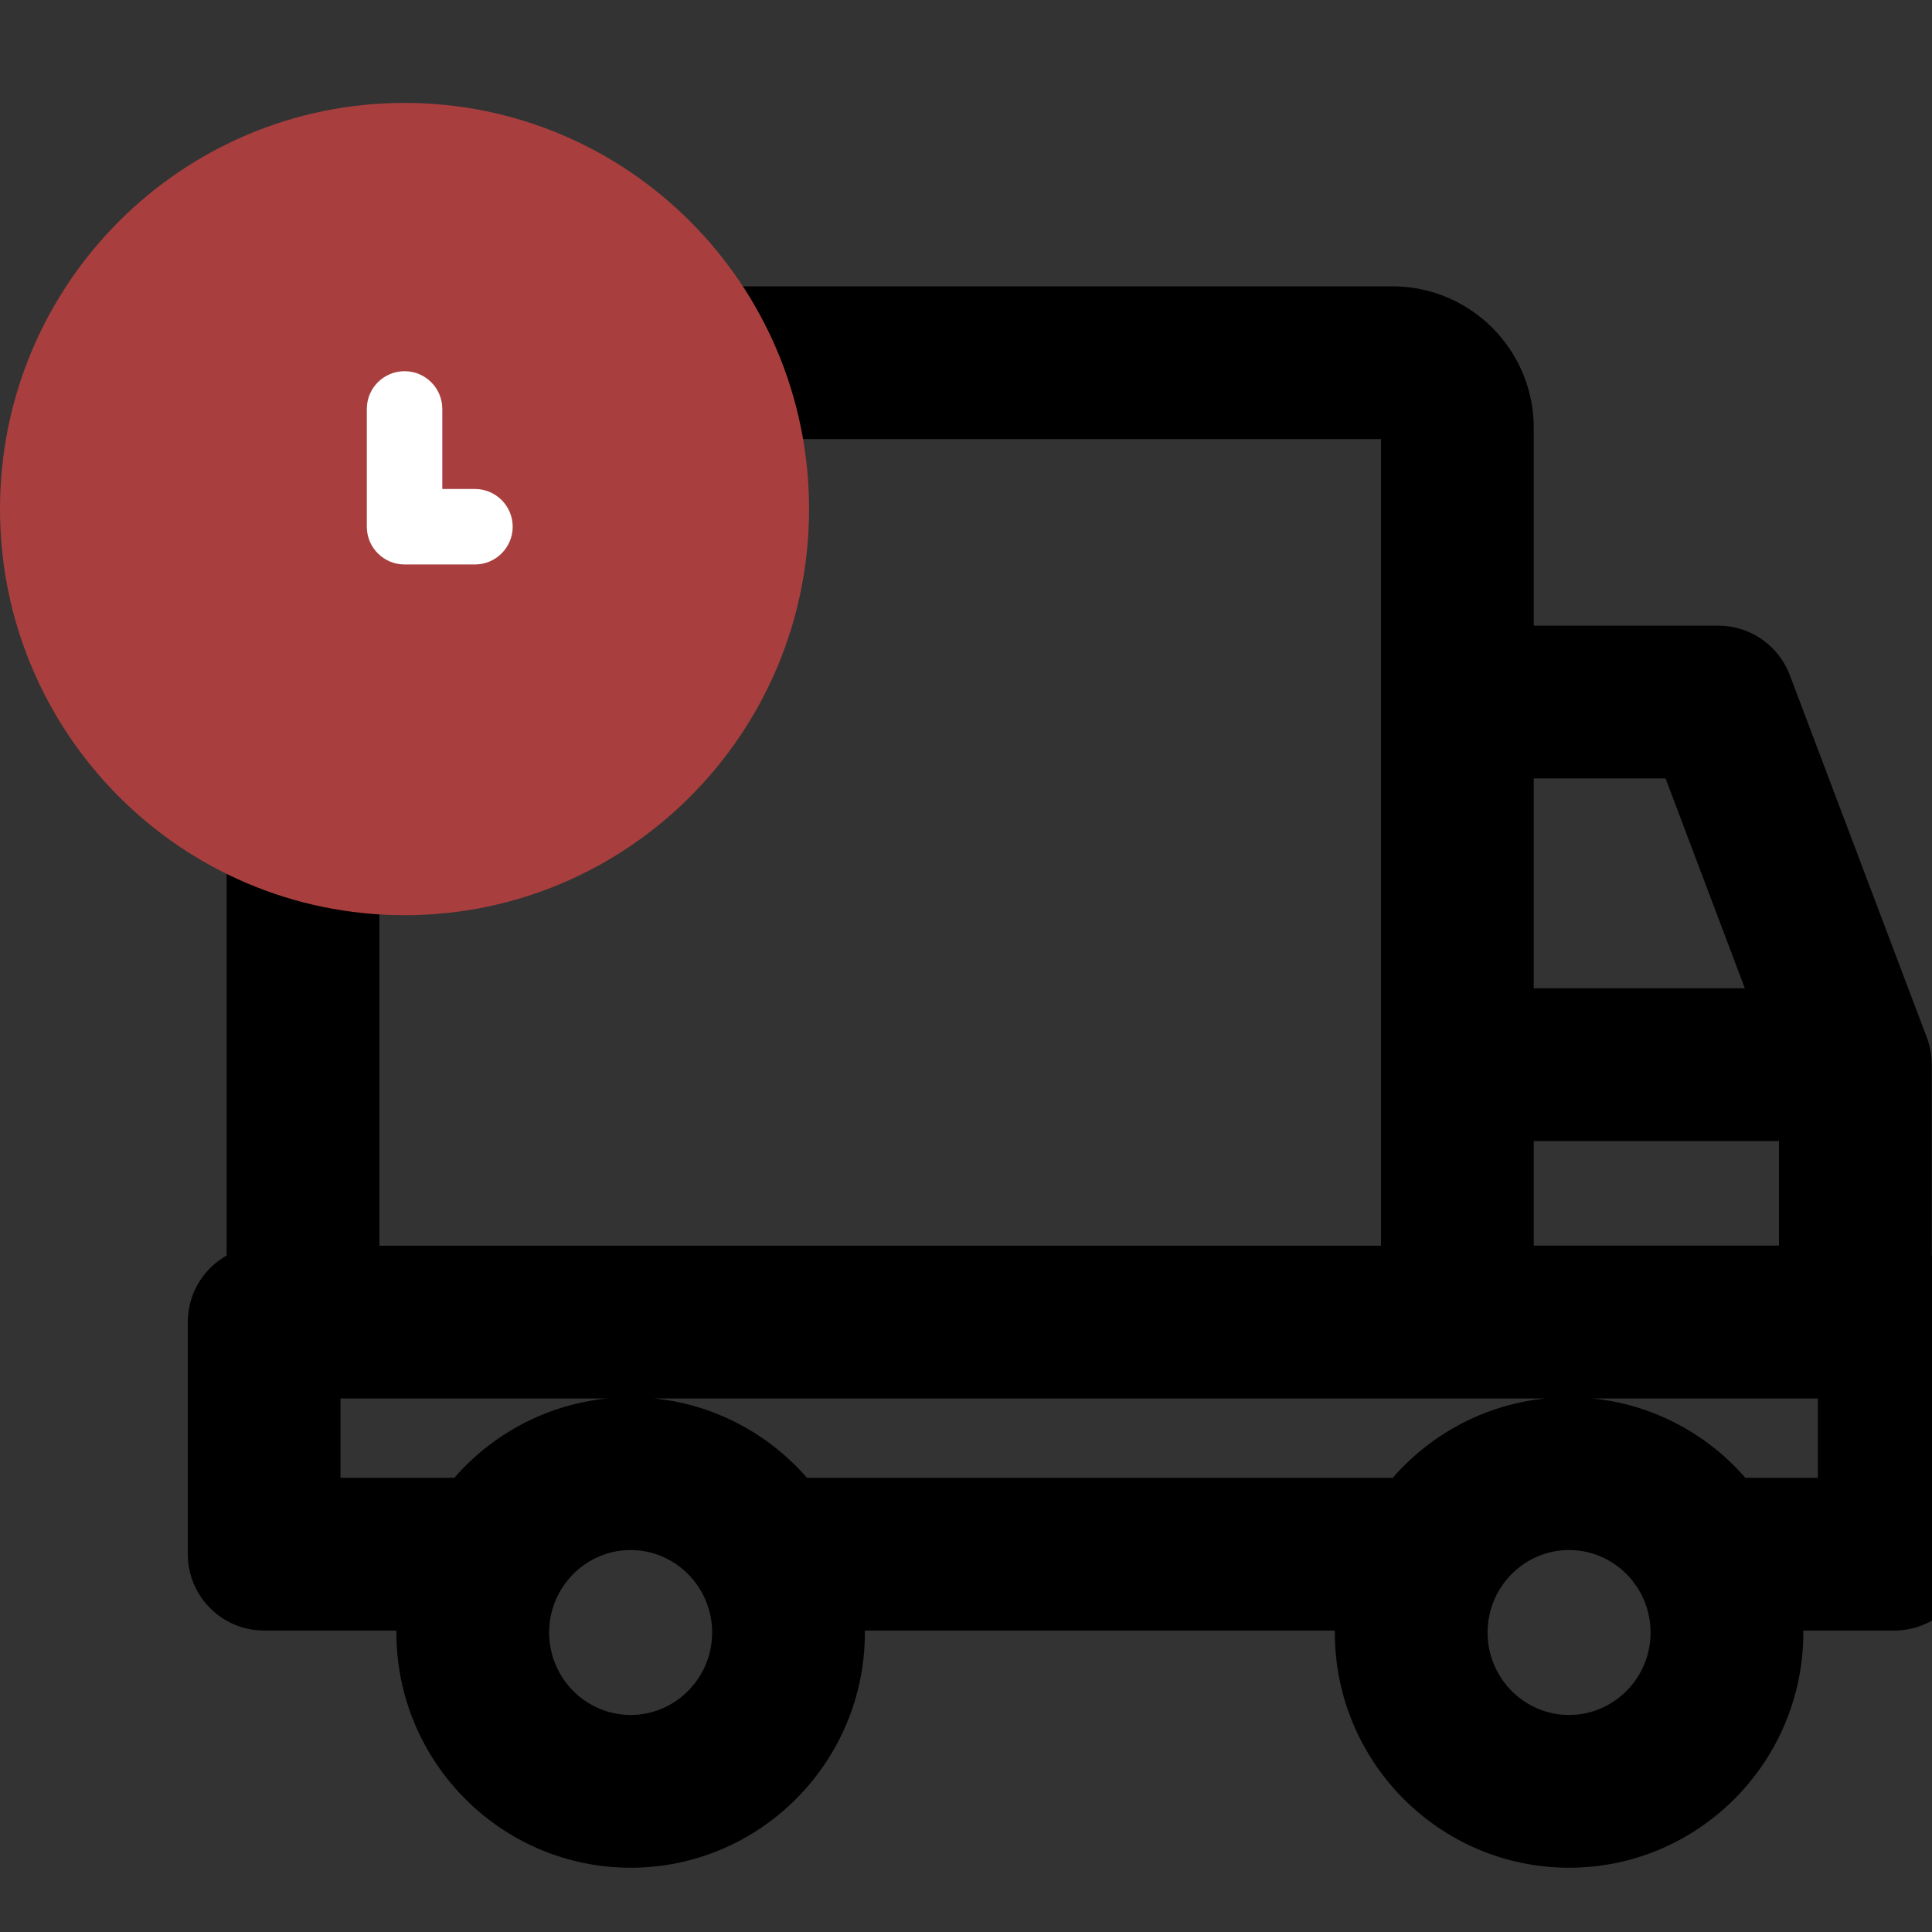
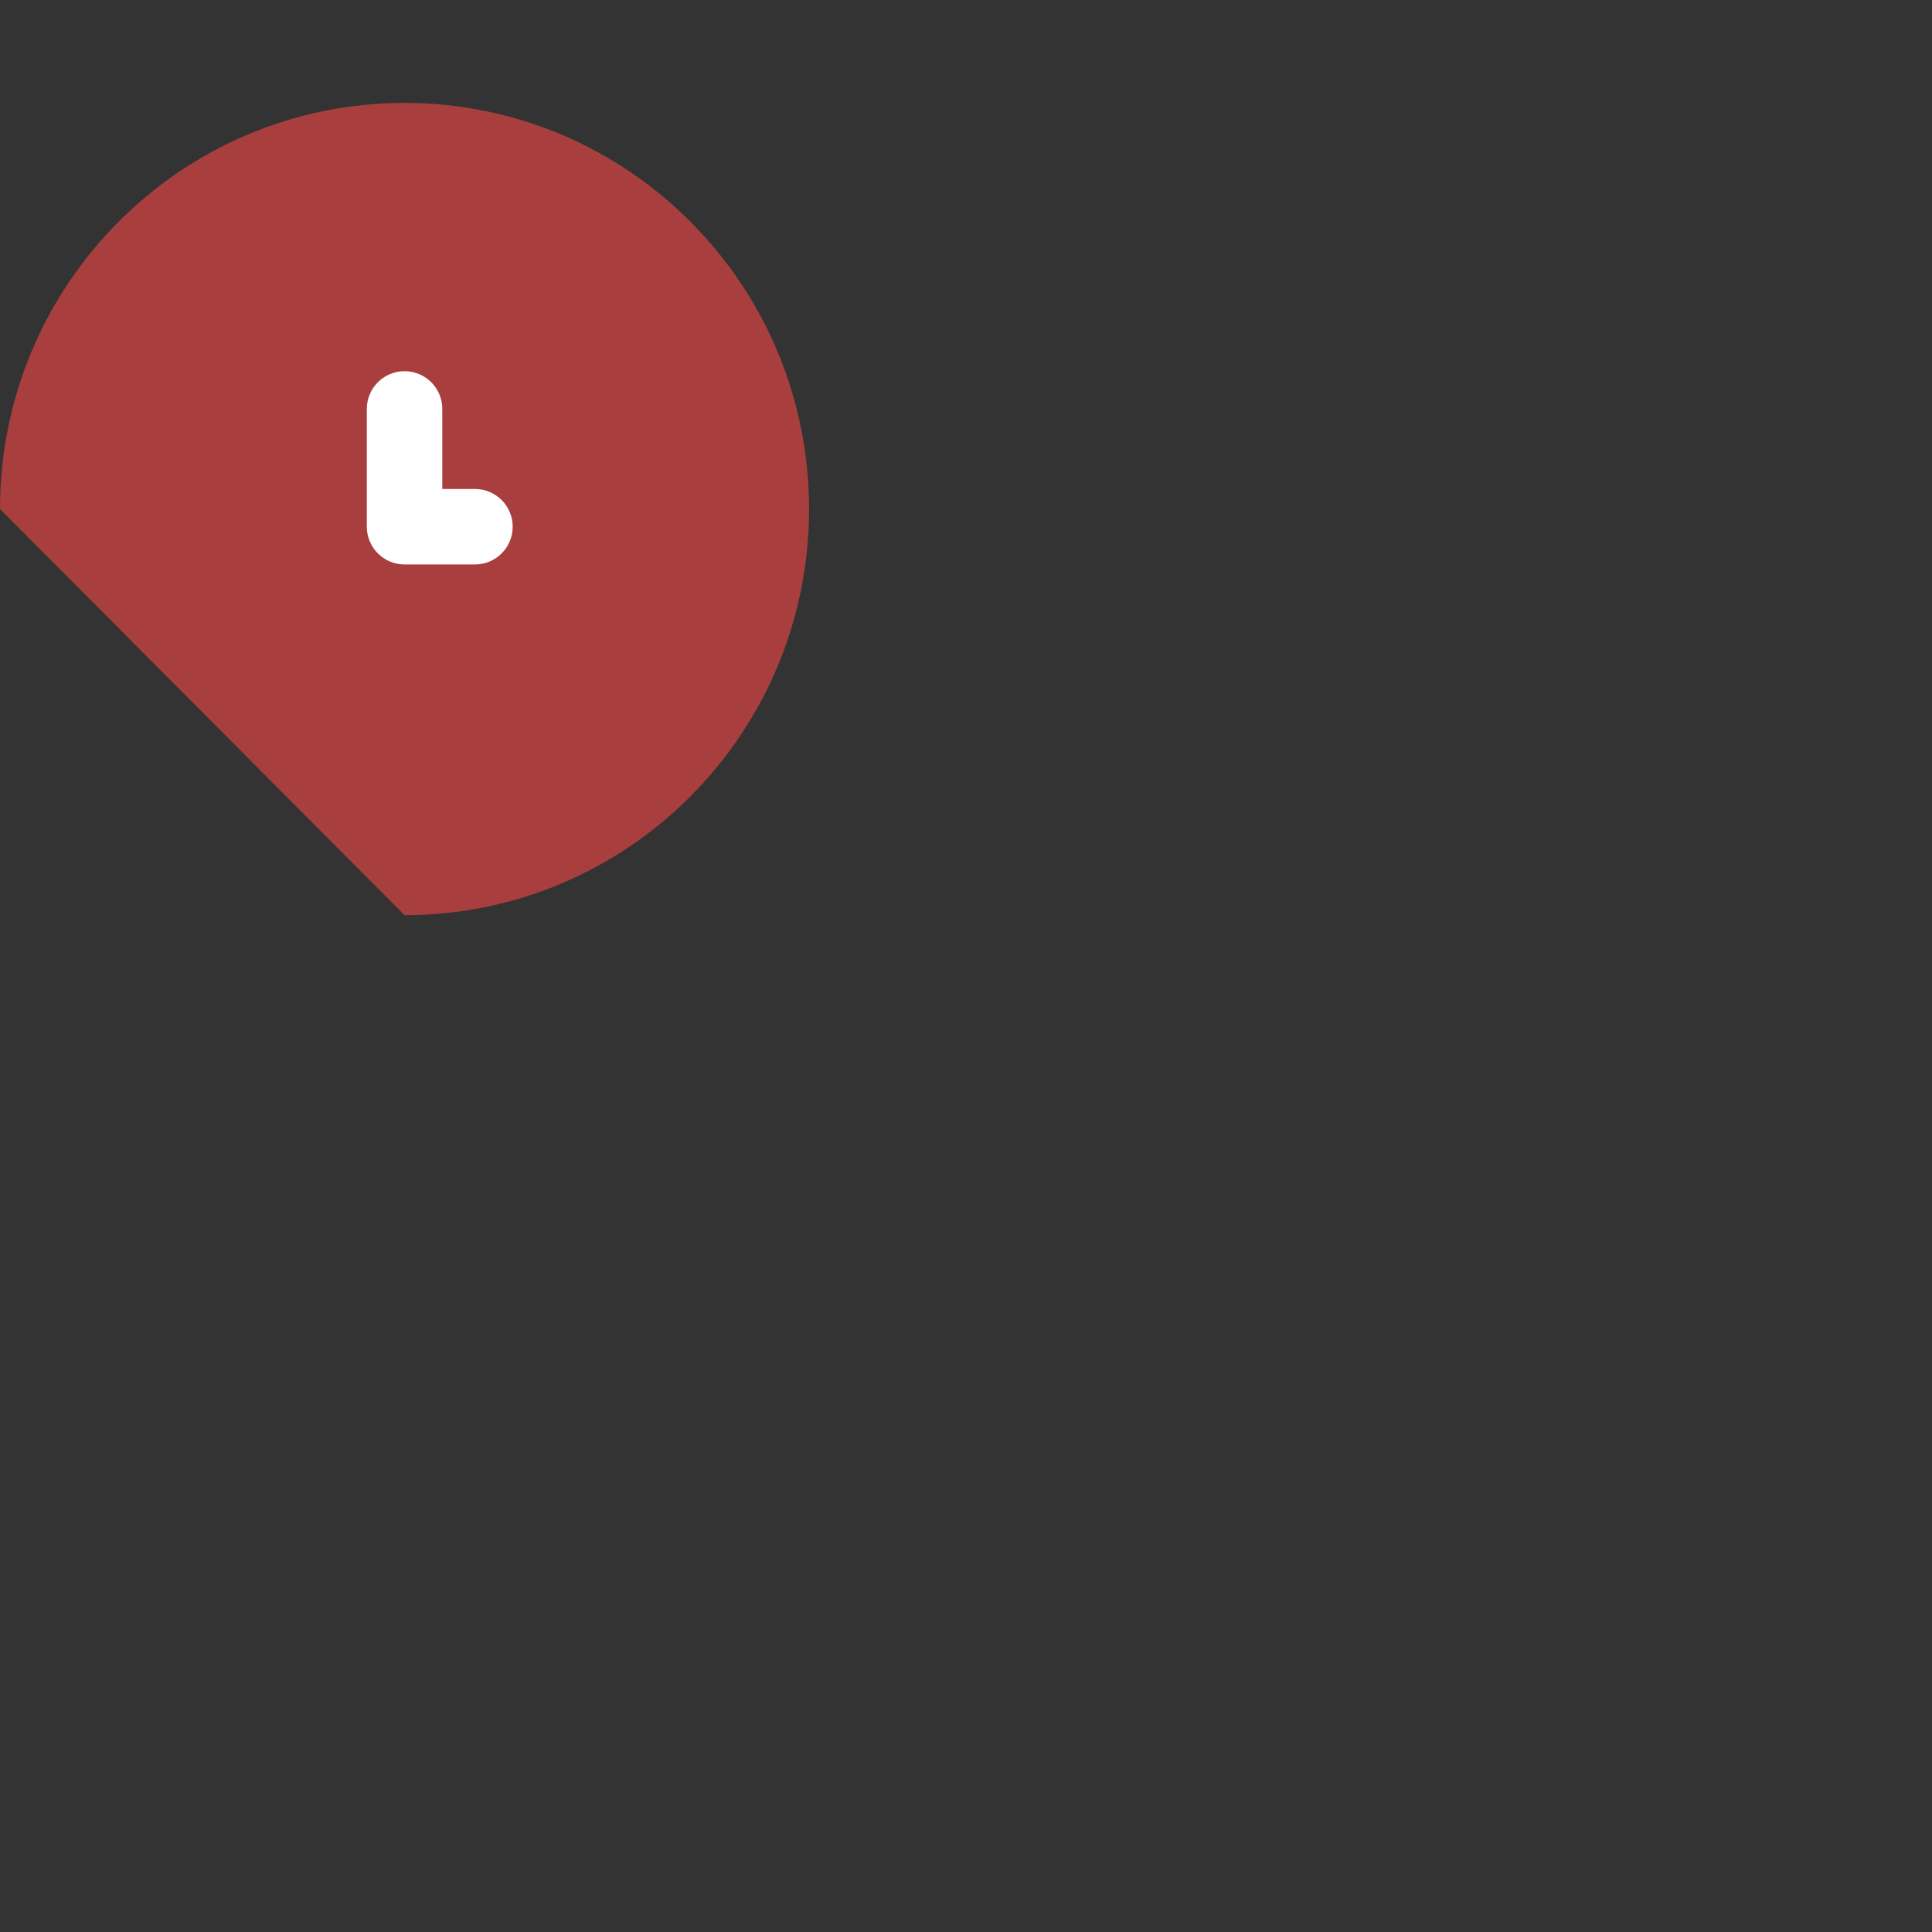
<svg xmlns="http://www.w3.org/2000/svg" width="30" height="30" viewBox="0 0 30 30" fill="none">
  <rect x="0" y="0" width="30" height="30" fill="#333333" stroke="none" />
  <g clip-path="url(#clip0)">
-     <path d="M26.682 10.015H23.516V6.643C23.516 5.597 22.666 4.746 21.621 4.746H11.297H10.808L11.029 5.182C11.209 5.535 11.354 5.908 11.461 6.298L11.522 6.518H11.75H21.621C21.688 6.518 21.744 6.573 21.744 6.643V19.643H5.591V13.547V13.291L5.338 13.251C4.953 13.189 4.58 13.091 4.223 12.96L3.819 12.811V13.241V19.689C3.468 19.806 3.216 20.138 3.216 20.529V24.133C3.216 24.622 3.612 25.019 4.101 25.019H6.471C6.461 25.128 6.455 25.238 6.455 25.35C6.455 27.197 7.951 28.702 9.793 28.702C11.635 28.702 13.13 27.197 13.13 25.35C13.13 25.238 13.125 25.128 13.114 25.019H21.043C21.032 25.128 21.027 25.238 21.027 25.35C21.027 27.197 22.522 28.702 24.364 28.702C26.206 28.702 27.702 27.197 27.702 25.35C27.702 25.238 27.696 25.128 27.686 25.019H29.414C29.903 25.019 30.3 24.622 30.3 24.133V20.529C30.3 20.138 30.047 19.806 29.696 19.689L29.696 16.532L29.696 16.531C29.696 16.377 29.663 16.278 29.634 16.203L27.511 10.588C27.38 10.243 27.05 10.015 26.682 10.015ZM23.516 11.787H26.07L27.528 15.646H23.516V11.787ZM23.516 17.418H27.924V19.642H23.516V17.418ZM9.793 26.93C8.932 26.93 8.227 26.223 8.227 25.35C8.227 24.476 8.932 23.769 9.793 23.769C10.653 23.769 11.358 24.476 11.358 25.35C11.358 26.223 10.653 26.93 9.793 26.93ZM24.364 26.93C23.504 26.93 22.799 26.223 22.799 25.35C22.799 24.476 23.504 23.769 24.364 23.769C25.225 23.769 25.93 24.476 25.93 25.35C25.93 26.223 25.225 26.93 24.364 26.93ZM28.528 23.247H26.962C26.35 22.486 25.414 21.997 24.364 21.997C23.315 21.997 22.378 22.486 21.767 23.247H12.39C11.779 22.486 10.842 21.997 9.793 21.997C8.744 21.997 7.807 22.486 7.195 23.247H4.987V21.415H28.528V23.247Z" fill="black" stroke="black" stroke-width="0.6" />
-     <path d="M6.282 14.211C9.751 14.211 12.563 11.387 12.563 7.904C12.563 4.421 9.751 1.598 6.282 1.598C2.812 1.598 0 4.421 0 7.904C0 11.387 2.812 14.211 6.282 14.211Z" fill="#A83F3E" />
+     <path d="M6.282 14.211C9.751 14.211 12.563 11.387 12.563 7.904C12.563 4.421 9.751 1.598 6.282 1.598C2.812 1.598 0 4.421 0 7.904Z" fill="#A83F3E" />
    <path d="M7.375 8.765H6.282C5.958 8.765 5.696 8.502 5.696 8.179V6.35C5.696 6.026 5.958 5.764 6.282 5.764C6.605 5.764 6.868 6.026 6.868 6.35V7.593H7.375C7.698 7.593 7.961 7.855 7.961 8.179C7.961 8.502 7.698 8.765 7.375 8.765Z" fill="white" />
  </g>
  <defs>
    <clipPath id="clip0">
      <rect width="30" height="30" fill="white" />
    </clipPath>
  </defs>
</svg>